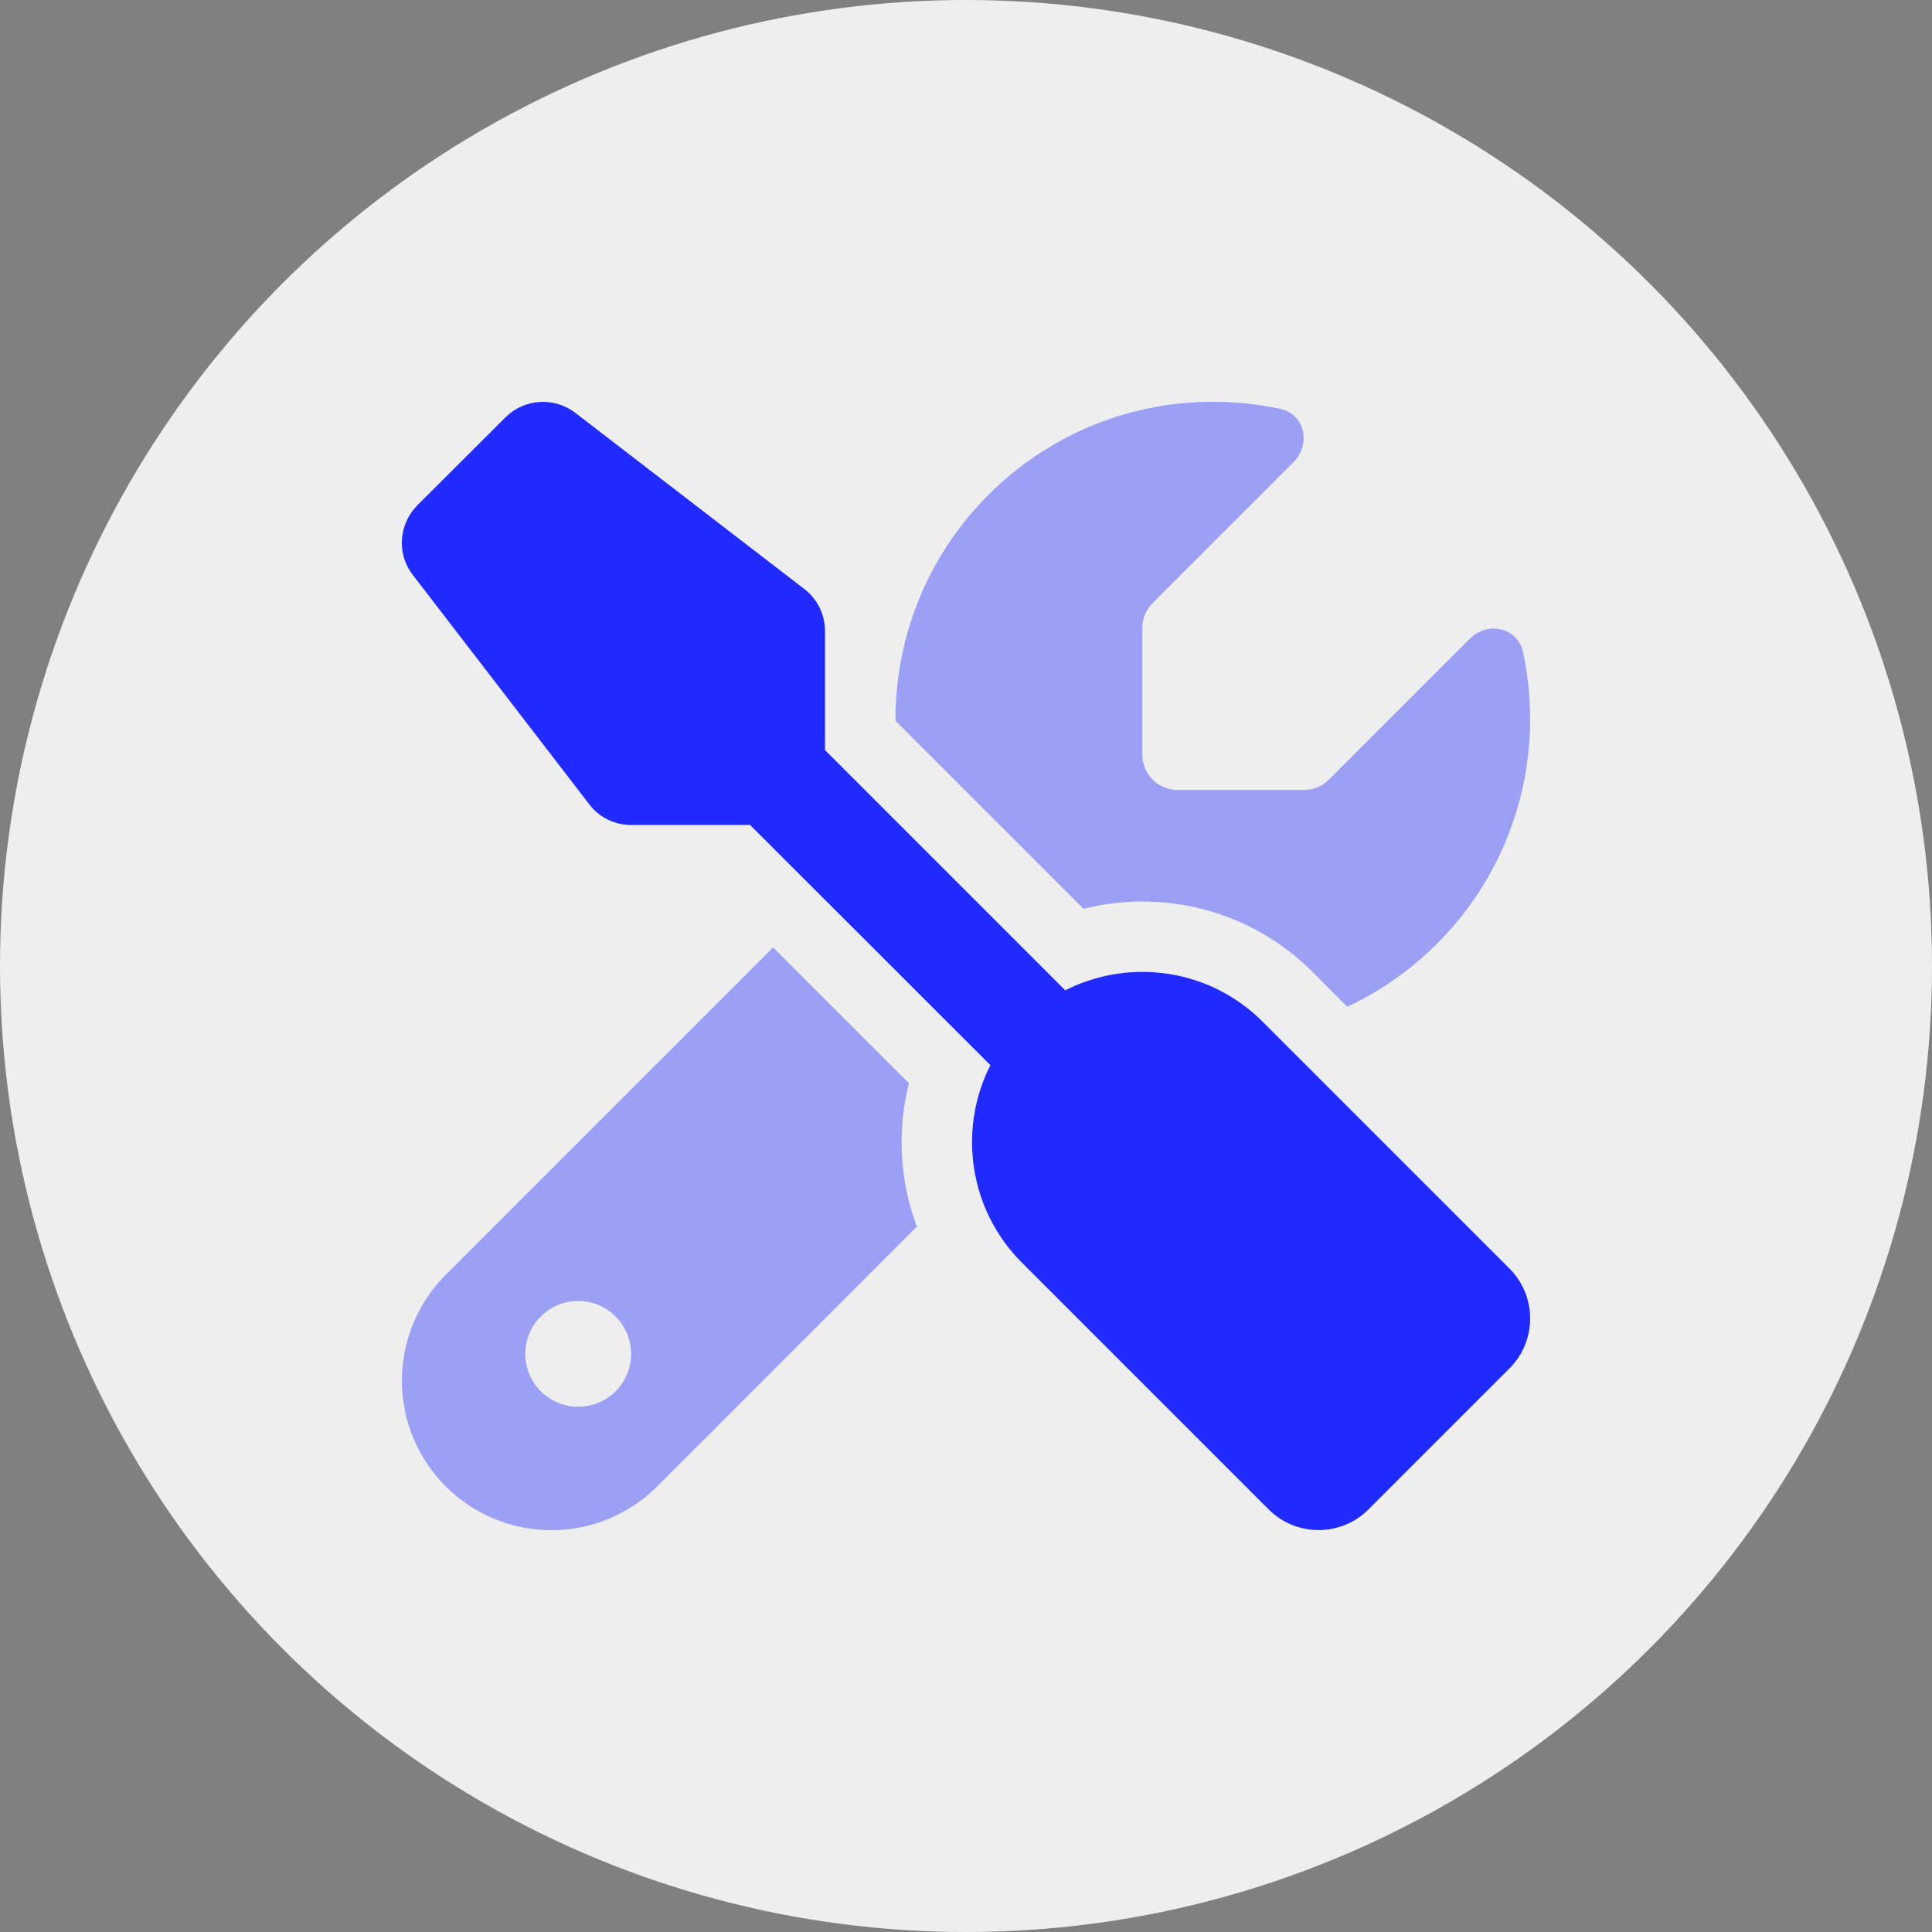
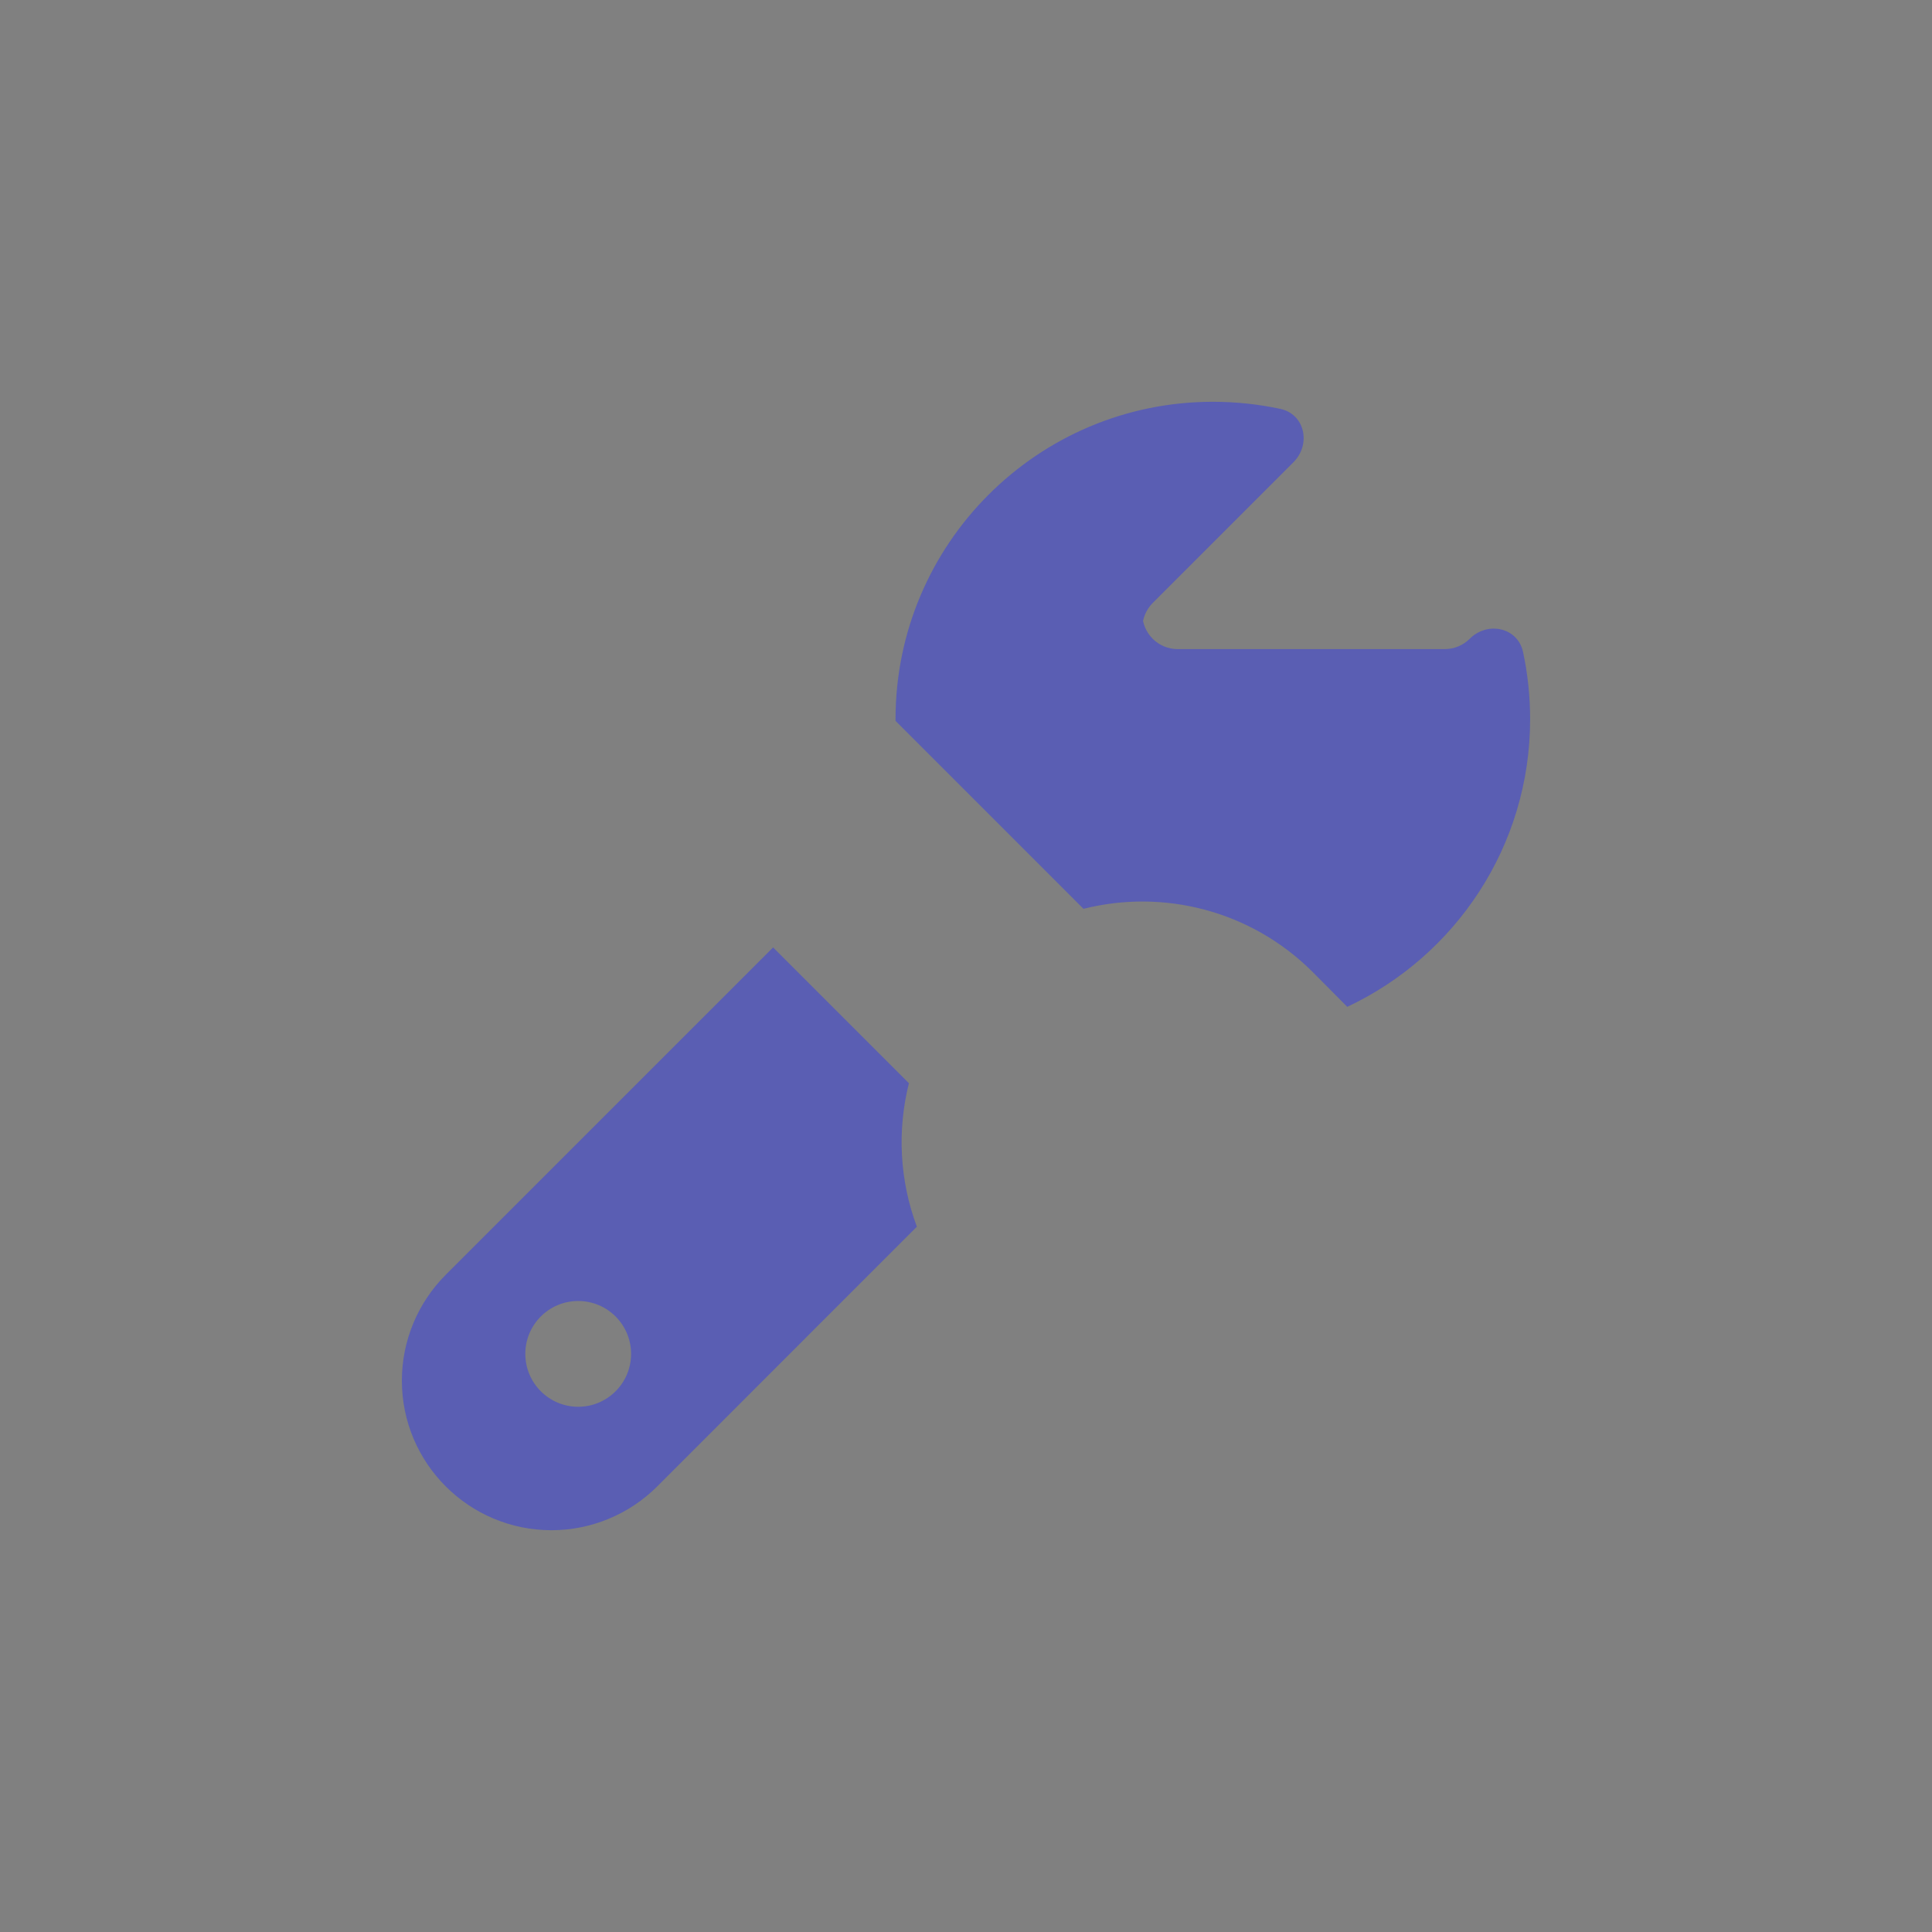
<svg xmlns="http://www.w3.org/2000/svg" version="1.1" id="Layer_1" x="0px" y="0px" viewBox="0 0 221 221" style="enable-background:new 0 0 221 221;" xml:space="preserve">
  <rect x="0" y="0" width="221" height="221" fill="#808080" stroke="none" />
  <style type="text/css">
	.st0{fill:#EEEEEE;}
	.st1{fill:#212BFF;}
	.st2{opacity:0.4;enable-background:new    ;}
</style>
  <g>
-     <circle class="st0" cx="110.5" cy="110.5" r="110.5" />
    <g>
-       <path class="st1" d="M57.82,47.74c2.14-2.14,5.55-2.37,7.97-0.53L92,67.37c1.49,1.13,2.37,2.92,2.37,4.79V85.8l27.48,27.48    c7.31-3.71,16.49-2.52,22.59,3.6l28.23,28.23c3.15,3.15,3.15,8.27,0,11.42l-16.13,16.13c-3.15,3.15-8.27,3.15-11.42,0    l-28.23-28.23c-6.1-6.1-7.31-15.28-3.6-22.59L85.8,94.37H72.19c-1.89,0-3.66-0.88-4.79-2.37L47.23,65.78    c-1.87-2.39-1.64-5.8,0.5-7.97L57.82,47.74z" />
      <g class="st2">
-         <path class="st1" d="M66.14,148.82c3.34,0,6.05,2.71,6.05,6.05s-2.71,6.05-6.05,6.05s-6.05-2.71-6.05-6.05     S62.79,148.82,66.14,148.82z M154.11,115.17c12.35-5.8,20.92-18.35,20.92-32.9c0-2.65-0.28-5.22-0.81-7.69     c-0.61-2.82-4.06-3.55-6.1-1.51l-16.11,16.11c-0.76,0.76-1.79,1.18-2.85,1.18H134.7c-2.22,0-4.03-1.82-4.03-4.03V71.83     c0-1.06,0.43-2.09,1.18-2.85l16.11-16.11c2.04-2.04,1.31-5.5-1.51-6.1c-2.5-0.53-5.07-0.81-7.71-0.81     c-20.04,0-36.3,16.26-36.3,36.3c0,0.08,0,0.13,0,0.2l21.5,21.5c9.07-2.29,19.11,0.13,26.22,7.23L154.11,115.17z M88.42,108.39     l-37.43,37.43c-3.2,3.2-5.02,7.56-5.02,12.1c0,9.45,7.66,17.12,17.12,17.12c4.54,0,8.9-1.82,12.1-5.02l29.69-29.7     c-1.97-5.27-2.27-10.99-0.91-16.41l-15.55-15.55V108.39z" />
+         <path class="st1" d="M66.14,148.82c3.34,0,6.05,2.71,6.05,6.05s-2.71,6.05-6.05,6.05s-6.05-2.71-6.05-6.05     S62.79,148.82,66.14,148.82z M154.11,115.17c12.35-5.8,20.92-18.35,20.92-32.9c0-2.65-0.28-5.22-0.81-7.69     c-0.61-2.82-4.06-3.55-6.1-1.51c-0.76,0.76-1.79,1.18-2.85,1.18H134.7c-2.22,0-4.03-1.82-4.03-4.03V71.83     c0-1.06,0.43-2.09,1.18-2.85l16.11-16.11c2.04-2.04,1.31-5.5-1.51-6.1c-2.5-0.53-5.07-0.81-7.71-0.81     c-20.04,0-36.3,16.26-36.3,36.3c0,0.08,0,0.13,0,0.2l21.5,21.5c9.07-2.29,19.11,0.13,26.22,7.23L154.11,115.17z M88.42,108.39     l-37.43,37.43c-3.2,3.2-5.02,7.56-5.02,12.1c0,9.45,7.66,17.12,17.12,17.12c4.54,0,8.9-1.82,12.1-5.02l29.69-29.7     c-1.97-5.27-2.27-10.99-0.91-16.41l-15.55-15.55V108.39z" />
      </g>
    </g>
  </g>
</svg>